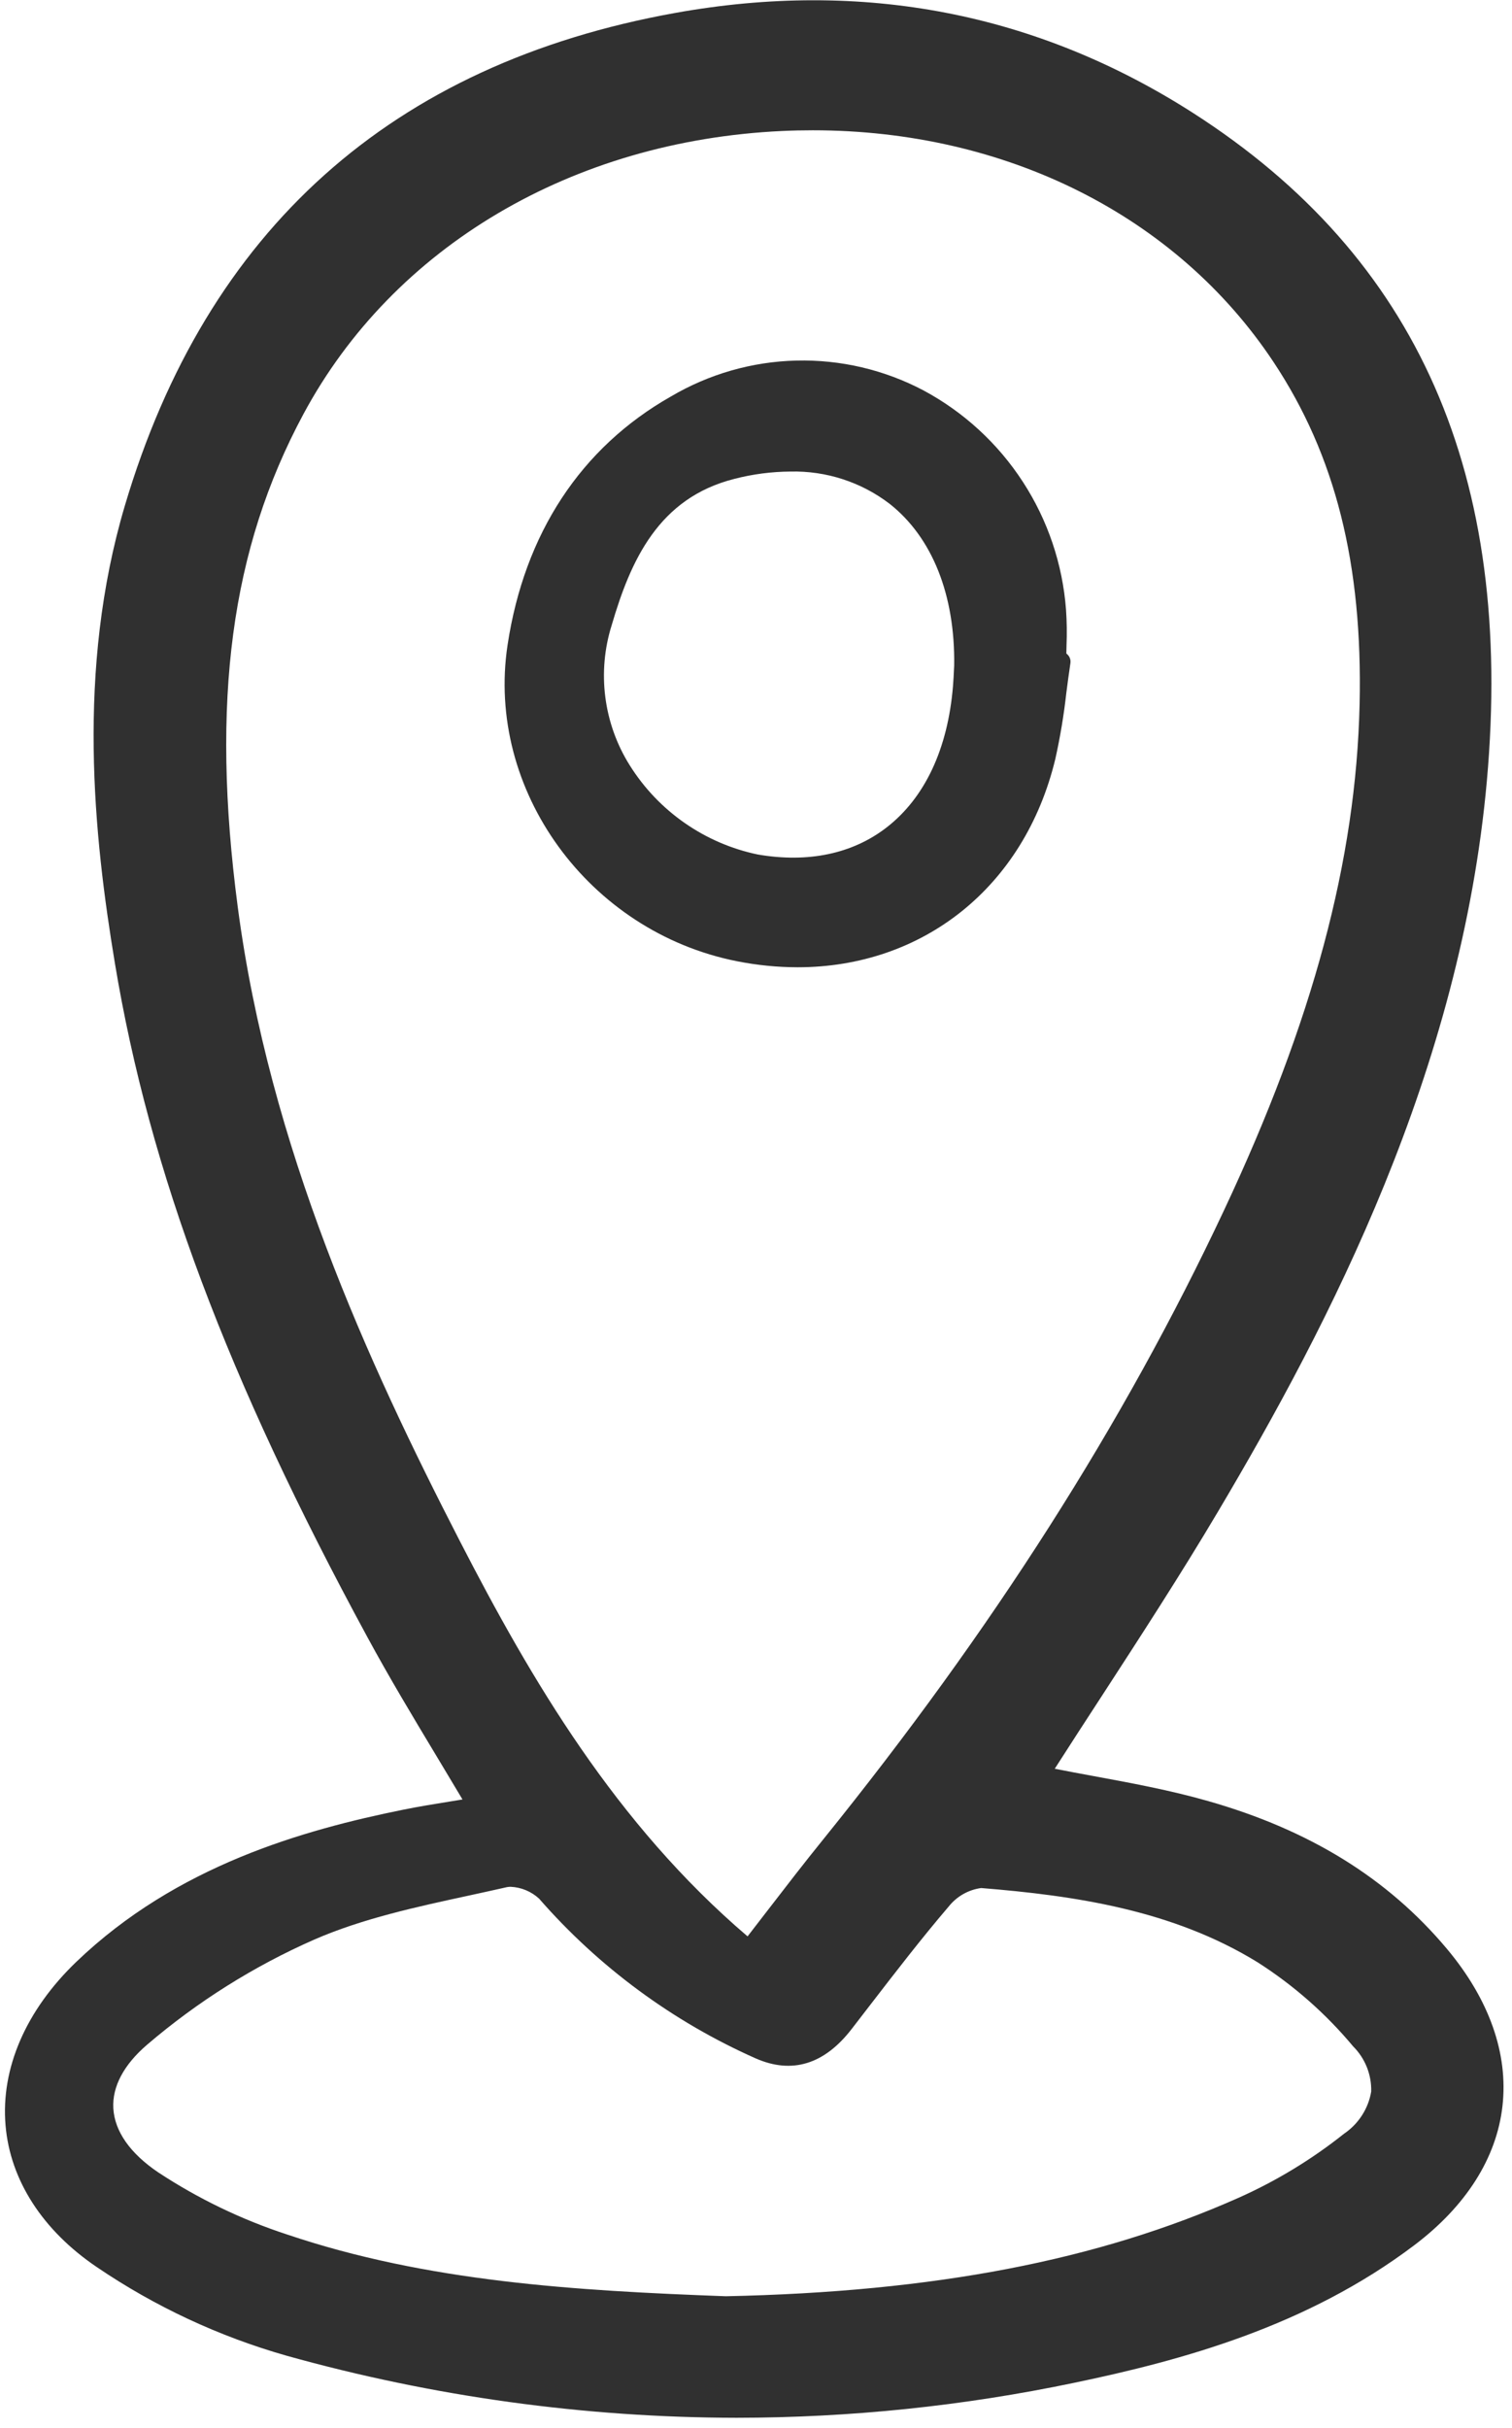
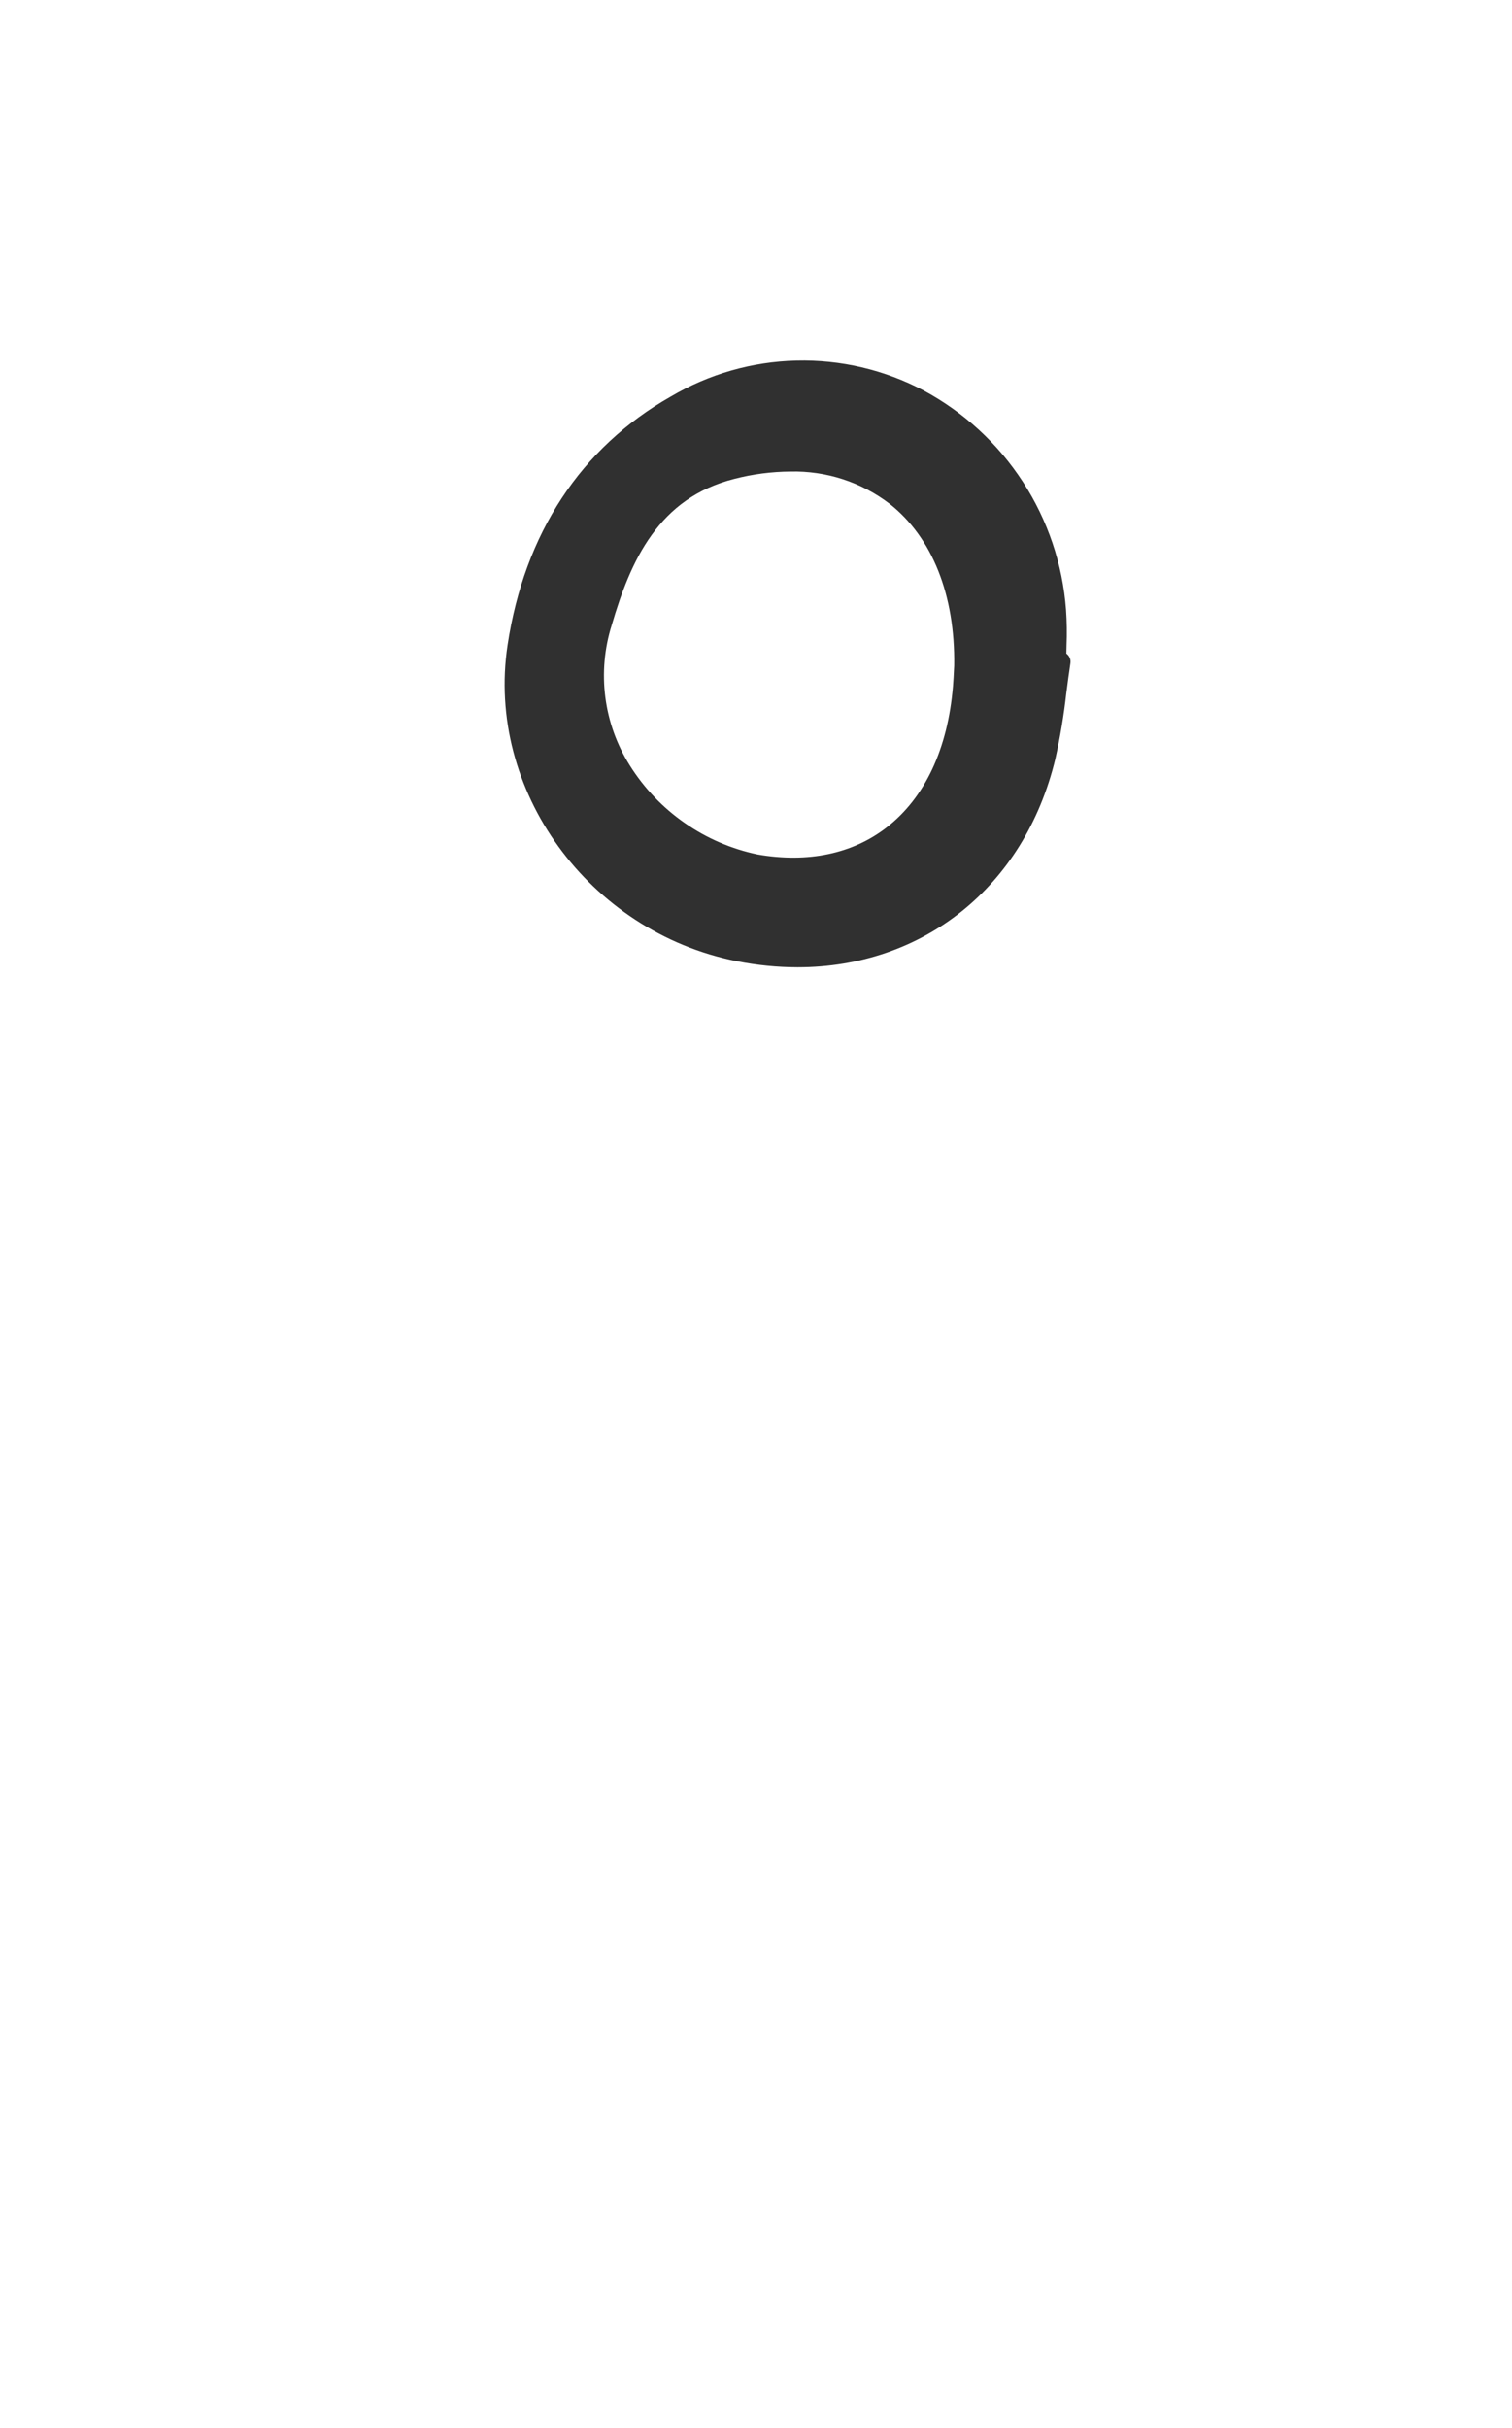
<svg xmlns="http://www.w3.org/2000/svg" width="43" height="69" viewBox="0 0 43 69" fill="none">
-   <path d="M11.46 51.435C8.635 52.008 5.026 53.018 2.167 55.761C0.734 57.138 0.019 58.788 0.158 60.408C0.29 61.963 1.213 63.393 2.756 64.435C4.409 65.557 6.232 66.407 8.154 66.953C12.321 68.117 16.626 68.71 20.951 68.716C24.179 68.714 27.399 68.381 30.558 67.72C33.622 67.082 37.167 66.118 40.219 63.813C41.694 62.7 42.562 61.332 42.729 59.856C42.898 58.367 42.352 56.822 41.148 55.387C39.468 53.385 37.246 52.011 34.357 51.188C33.276 50.879 32.153 50.672 31.066 50.472C30.709 50.406 30.353 50.34 29.996 50.27C30.433 49.589 30.872 48.91 31.313 48.235C32.427 46.52 33.58 44.747 34.64 42.96C37.811 37.617 41.547 30.427 42.285 22.195C43.062 13.519 40.328 7.308 33.927 3.209C29.486 0.366 24.531 -0.591 19.201 0.368C11.143 1.818 5.877 6.53 3.55 14.374C2.162 19.051 2.67 23.78 3.268 27.379C4.249 33.283 6.464 39.19 10.451 46.534C11.073 47.68 11.729 48.772 12.425 49.928C12.667 50.329 12.91 50.735 13.153 51.143L12.844 51.193C12.361 51.271 11.908 51.344 11.46 51.435ZM21.819 54.31C21.634 54.549 21.448 54.791 21.26 55.034C17.511 51.836 15.111 47.748 13.077 43.798C10.459 38.715 7.66 32.598 6.76 25.767C5.991 19.922 6.567 15.606 8.628 11.771C11.189 7.007 16.279 3.999 22.244 3.723C22.536 3.709 22.826 3.703 23.115 3.703C28.604 3.703 33.458 6.128 36.22 10.292C37.979 12.943 38.755 16.033 38.666 20.016C38.564 24.45 37.338 29.022 34.808 34.402C31.952 40.476 28.222 46.325 23.406 52.285C22.868 52.949 22.359 53.61 21.819 54.31ZM14.521 53.625C14.822 53.638 15.108 53.757 15.33 53.96C17.027 55.904 19.129 57.453 21.487 58.5C22.519 58.955 23.439 58.676 24.217 57.671L24.747 56.984C25.466 56.051 26.209 55.087 26.983 54.182C27.212 53.896 27.541 53.709 27.904 53.66C30.556 53.875 33.346 54.28 35.769 55.773C36.79 56.425 37.705 57.229 38.481 58.159C38.65 58.327 38.782 58.527 38.871 58.748C38.959 58.968 39.002 59.205 38.996 59.443C38.956 59.685 38.866 59.916 38.733 60.122C38.6 60.328 38.427 60.505 38.223 60.643C37.306 61.373 36.299 61.984 35.228 62.462C31.207 64.248 26.572 65.138 20.642 65.262C16.34 65.103 12.148 64.849 8.171 63.509C6.875 63.086 5.64 62.492 4.501 61.742C3.702 61.204 3.26 60.574 3.223 59.921C3.188 59.306 3.52 58.681 4.183 58.113C5.613 56.89 7.214 55.884 8.935 55.126C10.31 54.527 11.845 54.196 13.329 53.875C13.692 53.796 14.055 53.717 14.416 53.635C14.451 53.628 14.486 53.625 14.521 53.625Z" fill="#303030" />
  <path d="M30.326 18.574C30.326 18.497 30.329 18.42 30.331 18.343C30.345 18.006 30.34 17.668 30.317 17.331C30.22 16.035 29.798 14.784 29.089 13.694C28.381 12.604 27.409 11.711 26.263 11.096C25.15 10.509 23.905 10.217 22.647 10.248C21.389 10.278 20.16 10.631 19.076 11.271C16.519 12.722 14.913 15.165 14.434 18.336C13.812 22.454 16.739 26.483 20.957 27.319C21.526 27.432 22.103 27.49 22.683 27.491C26.233 27.491 29.132 25.227 30.014 21.565C30.151 20.948 30.255 20.325 30.325 19.698C30.362 19.415 30.398 19.133 30.441 18.852C30.447 18.813 30.445 18.774 30.436 18.736C30.426 18.699 30.409 18.663 30.385 18.632C30.368 18.61 30.348 18.59 30.326 18.574ZM27.136 18.916L27.13 19.033C27.124 19.16 27.116 19.332 27.102 19.503C26.954 21.288 26.301 22.676 25.213 23.518C24.245 24.267 22.98 24.532 21.551 24.286C20.805 24.131 20.098 23.826 19.473 23.391C18.847 22.956 18.316 22.399 17.911 21.754C17.541 21.166 17.304 20.505 17.215 19.816C17.126 19.127 17.188 18.427 17.397 17.765C17.935 15.928 18.73 14.153 20.886 13.61C21.407 13.475 21.942 13.406 22.479 13.402C23.498 13.378 24.494 13.702 25.303 14.321C26.513 15.277 27.164 16.909 27.136 18.914V18.916Z" fill="#303030" />
</svg>